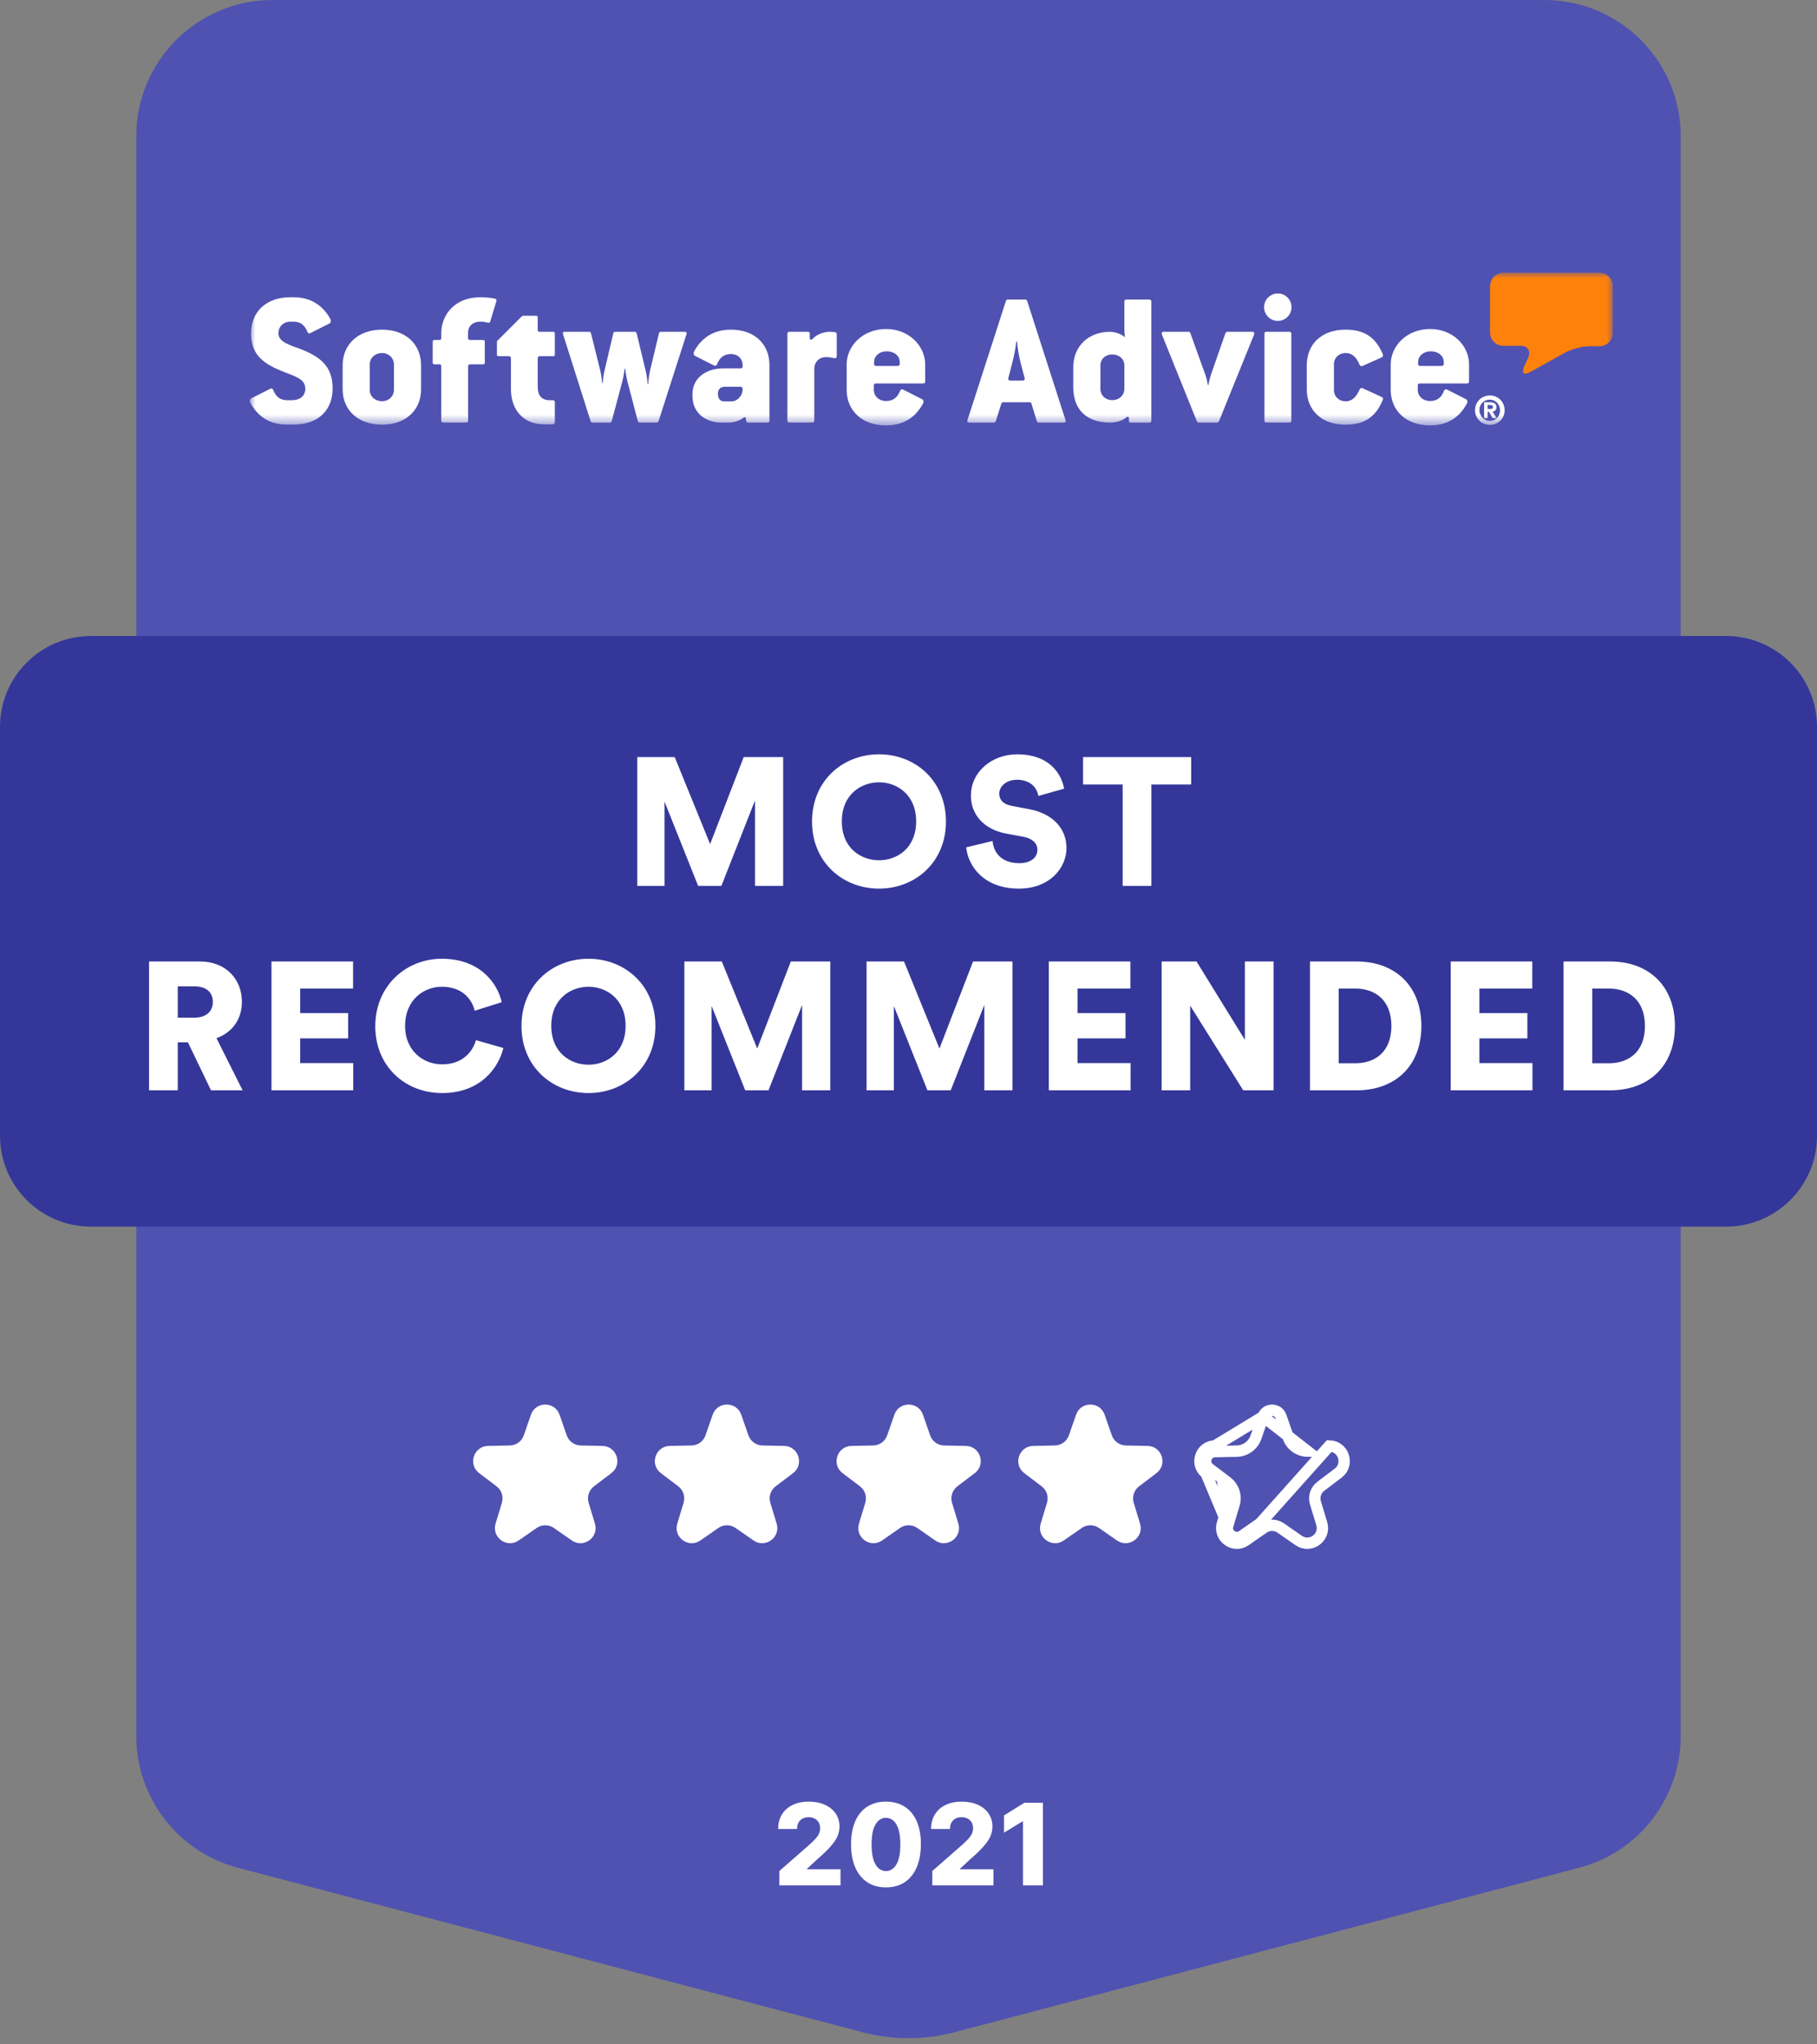
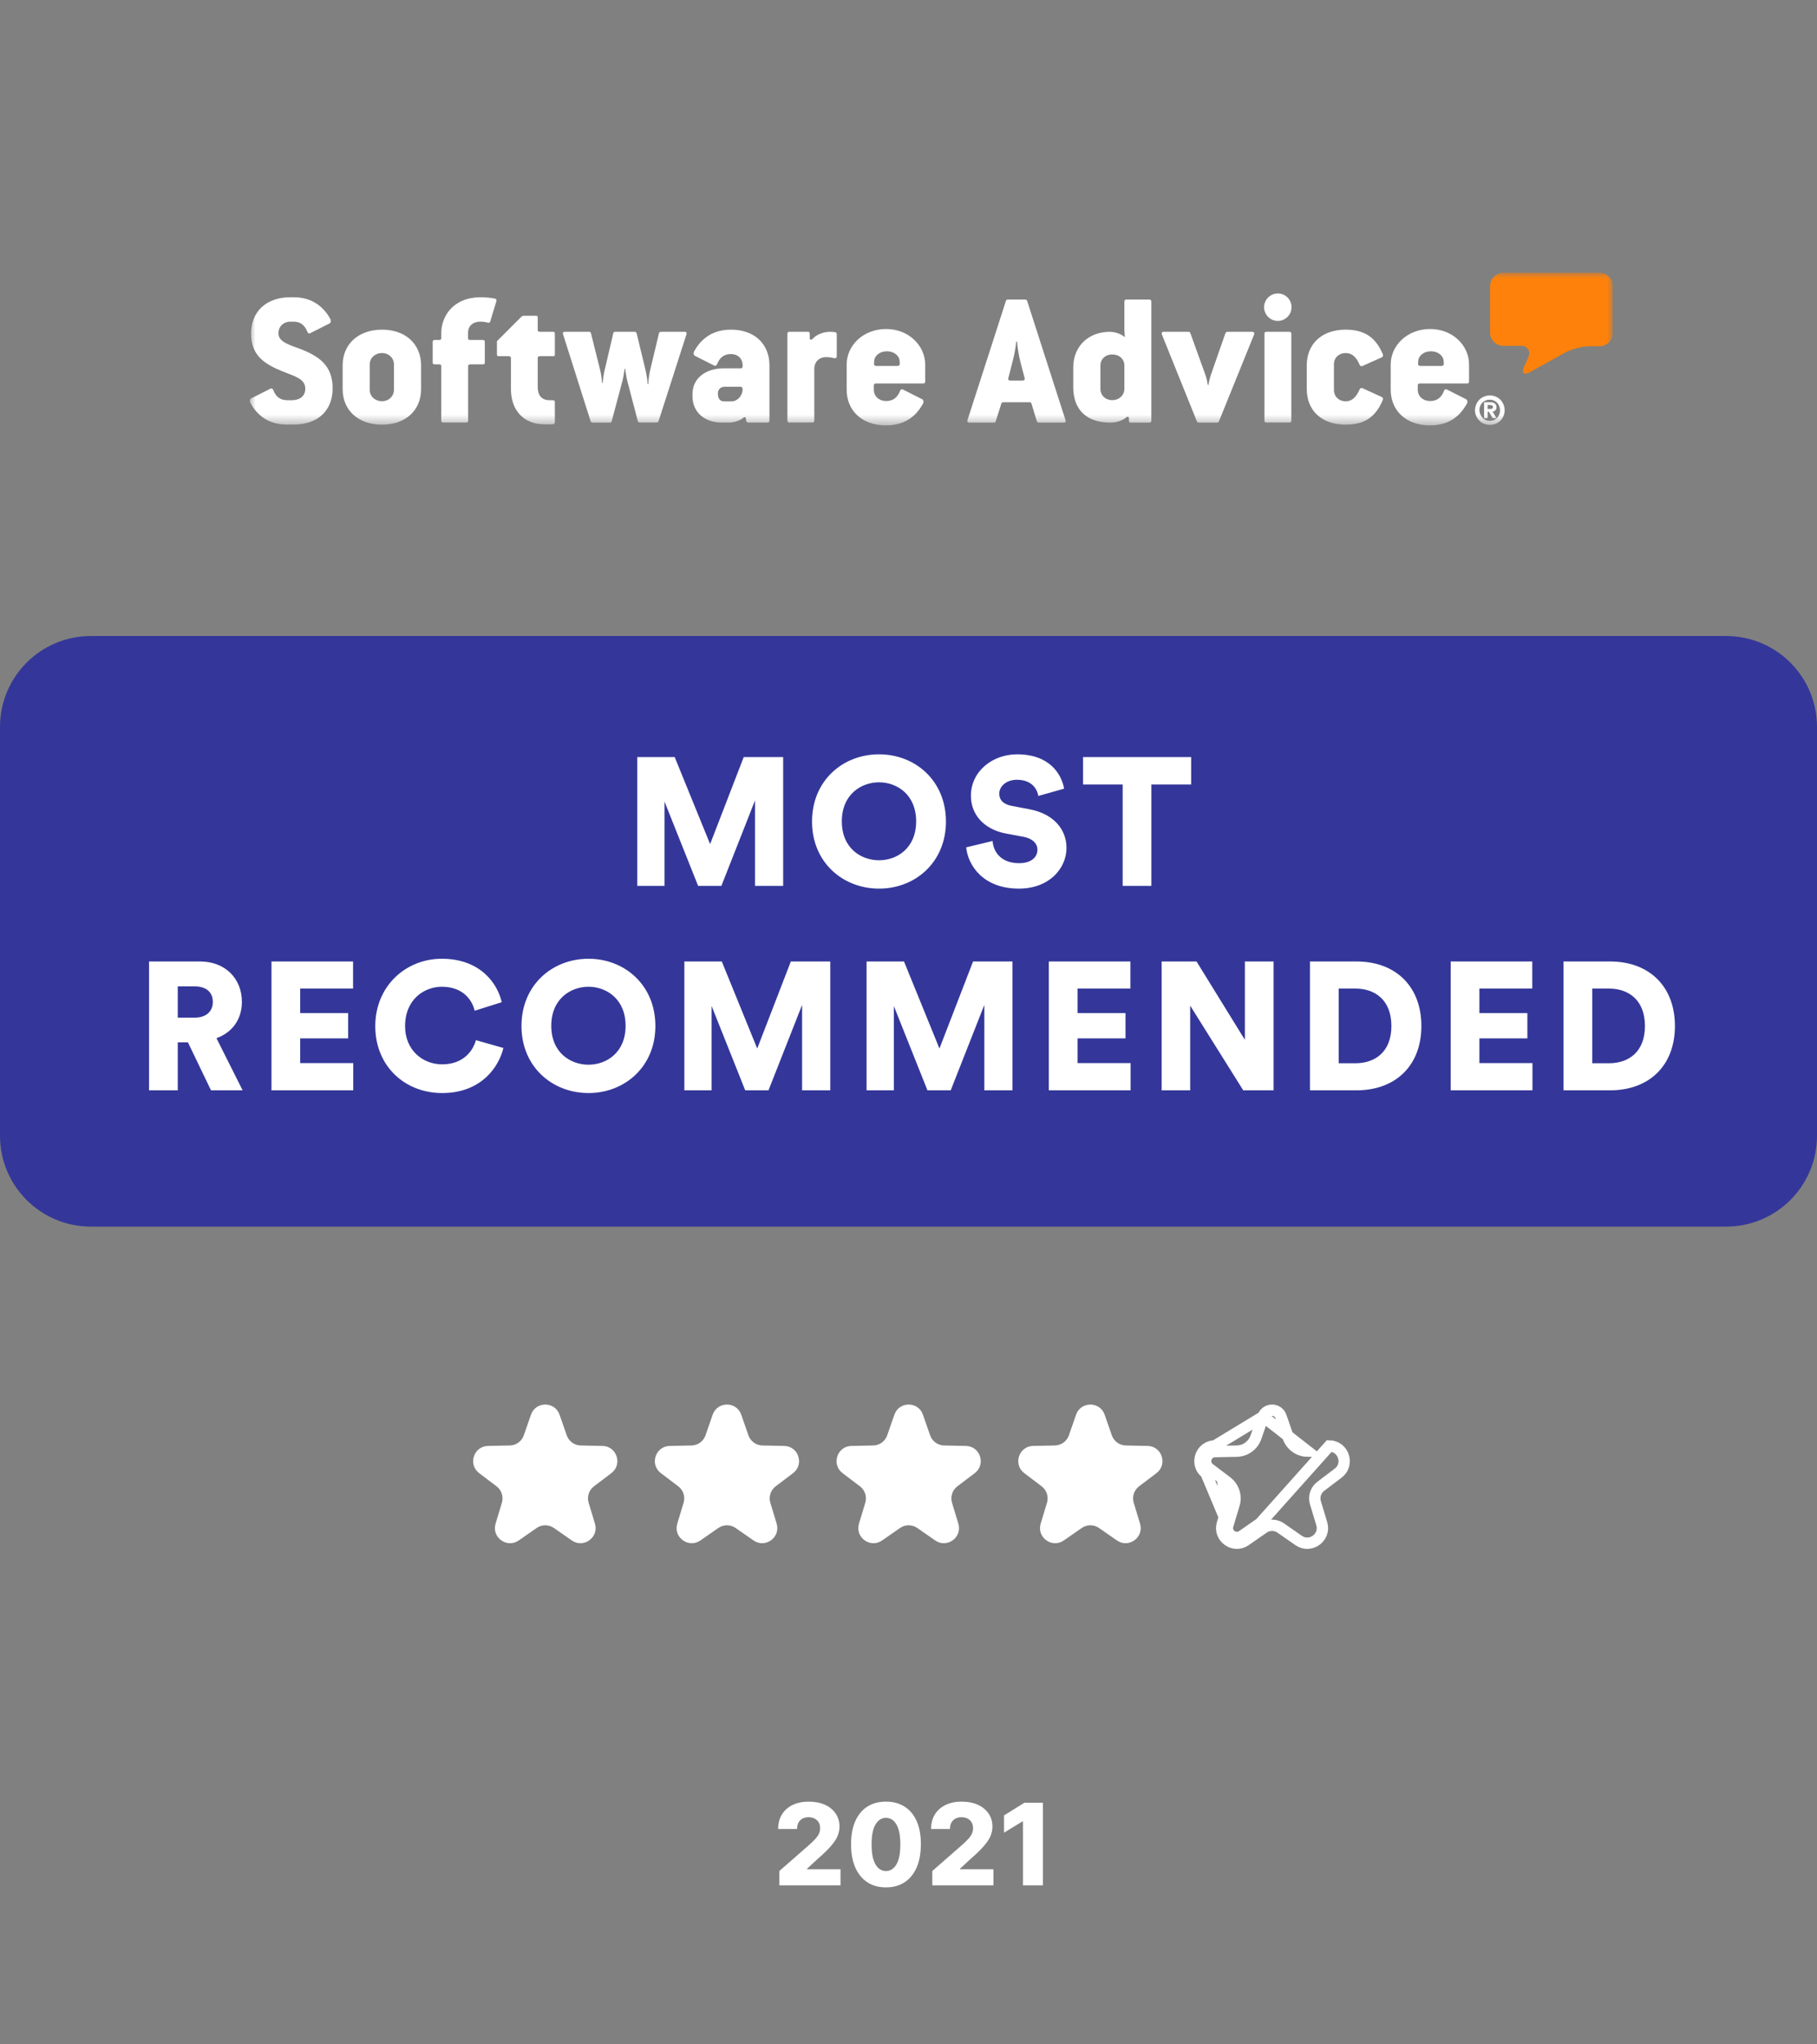
<svg xmlns="http://www.w3.org/2000/svg" width="160" height="180" viewBox="0 0 160 180" fill="none">
  <rect x="0" y="0" width="160" height="180" fill="#808080" stroke="none" />
  <g clip-path="url(#clip0_156_282)">
-     <path d="M12 12C12 5.373 17.373 0 24 0H80H136C142.627 0 148 5.373 148 12V152.845C148 158.296 144.327 163.062 139.056 164.45L84.074 178.927C81.404 179.63 78.596 179.63 75.926 178.927L20.944 164.45C15.674 163.062 12 158.296 12 152.845V12Z" fill="#4F52B1" />
    <path d="M68.629 166V164.736L71.282 162.413C71.481 162.233 71.65 162.069 71.79 161.92C71.929 161.768 72.036 161.617 72.109 161.465C72.183 161.311 72.219 161.144 72.219 160.964C72.219 160.763 72.175 160.592 72.088 160.45C72 160.305 71.879 160.194 71.726 160.116C71.572 160.038 71.395 159.999 71.197 159.999C70.995 159.999 70.819 160.04 70.667 160.123C70.516 160.203 70.397 160.321 70.312 160.474C70.229 160.628 70.188 160.815 70.188 161.036H68.522C68.522 160.541 68.634 160.113 68.856 159.754C69.079 159.394 69.391 159.117 69.794 158.923C70.199 158.726 70.668 158.628 71.204 158.628C71.755 158.628 72.235 158.72 72.642 158.905C73.049 159.089 73.364 159.348 73.586 159.679C73.811 160.008 73.924 160.39 73.924 160.826C73.924 161.103 73.868 161.378 73.757 161.65C73.646 161.922 73.445 162.223 73.157 162.552C72.87 162.881 72.463 163.275 71.935 163.734L71.065 164.537V164.583H74.013V166H68.629ZM78.014 166.178C77.379 166.178 76.832 166.027 76.373 165.727C75.914 165.424 75.56 164.989 75.311 164.423C75.063 163.855 74.94 163.172 74.942 162.374C74.944 161.576 75.069 160.899 75.315 160.343C75.564 159.784 75.916 159.359 76.373 159.068C76.832 158.775 77.379 158.628 78.014 158.628C78.648 158.628 79.195 158.775 79.654 159.068C80.116 159.359 80.471 159.784 80.72 160.343C80.968 160.902 81.091 161.579 81.089 162.374C81.089 163.174 80.965 163.859 80.716 164.427C80.468 164.995 80.114 165.429 79.654 165.73C79.198 166.028 78.651 166.178 78.014 166.178ZM78.014 164.739C78.392 164.739 78.699 164.546 78.933 164.161C79.168 163.772 79.284 163.177 79.281 162.374C79.281 161.849 79.228 161.415 79.122 161.075C79.015 160.731 78.867 160.476 78.678 160.308C78.488 160.139 78.267 160.055 78.014 160.055C77.637 160.055 77.333 160.246 77.101 160.627C76.869 161.006 76.752 161.588 76.75 162.374C76.747 162.907 76.798 163.348 76.902 163.699C77.009 164.049 77.158 164.311 77.35 164.484C77.541 164.654 77.763 164.739 78.014 164.739ZM82.096 166V164.736L84.749 162.413C84.947 162.233 85.117 162.069 85.256 161.92C85.396 161.768 85.502 161.617 85.576 161.465C85.649 161.311 85.686 161.144 85.686 160.964C85.686 160.763 85.642 160.592 85.555 160.45C85.467 160.305 85.346 160.194 85.192 160.116C85.038 160.038 84.862 159.999 84.663 159.999C84.462 159.999 84.286 160.04 84.134 160.123C83.983 160.203 83.864 160.321 83.779 160.474C83.696 160.628 83.655 160.815 83.655 161.036H81.989C81.989 160.541 82.1 160.113 82.323 159.754C82.546 159.394 82.858 159.117 83.261 158.923C83.665 158.726 84.135 158.628 84.67 158.628C85.222 158.628 85.701 158.72 86.109 158.905C86.516 159.089 86.831 159.348 87.053 159.679C87.278 160.008 87.391 160.39 87.391 160.826C87.391 161.103 87.335 161.378 87.224 161.65C87.112 161.922 86.912 162.223 86.624 162.552C86.337 162.881 85.93 163.275 85.402 163.734L84.532 164.537V164.583H87.479V166H82.096ZM91.836 158.727V166H90.081V160.368H90.039L88.412 161.362V159.842L90.206 158.727H91.836Z" fill="white" />
    <path d="M152 56H8C3.582 56 0 59.582 0 64V100C0 104.418 3.582 108 8 108H152C156.418 108 160 104.418 160 100V64C160 59.582 156.418 56 152 56Z" fill="#343799" />
    <path d="M68.963 78V66.656H65.491L62.531 74.32L59.411 66.656H56.115V78H58.515V70.576L61.475 78H63.523L66.483 70.48V78H68.963ZM74.129 72.32C74.129 69.952 75.825 68.88 77.409 68.88C78.977 68.88 80.673 69.952 80.673 72.32C80.673 74.688 78.977 75.744 77.409 75.744C75.825 75.744 74.129 74.688 74.129 72.32ZM71.505 72.336C71.505 75.92 74.209 78.24 77.409 78.24C80.593 78.24 83.297 75.92 83.297 72.336C83.297 68.736 80.593 66.416 77.409 66.416C74.209 66.416 71.505 68.736 71.505 72.336ZM93.704 69.44C93.464 68.112 92.392 66.416 89.56 66.416C87.384 66.416 85.496 67.92 85.496 70.064C85.496 71.744 86.664 73.024 88.584 73.392L90.136 73.68C90.888 73.824 91.352 74.24 91.352 74.816C91.352 75.52 90.744 76 89.752 76C88.2 76 87.496 75.088 87.4 74.048L85.08 74.608C85.24 76.208 86.584 78.24 89.72 78.24C92.424 78.24 93.912 76.432 93.912 74.656C93.912 73.04 92.792 71.648 90.632 71.248L89.112 70.96C88.328 70.816 87.992 70.416 87.992 69.872C87.992 69.248 88.6 68.656 89.544 68.656C90.92 68.656 91.352 69.552 91.432 70.08L93.704 69.44ZM104.891 69.072V66.656H95.371V69.072H98.859V78H101.387V69.072H104.891ZM18.581 96H21.365L19.061 91.408C20.453 90.912 21.301 89.744 21.301 88.208C21.301 86.192 19.861 84.656 17.621 84.656H13.125V96H15.653V91.776H16.549L18.581 96ZM15.653 89.6V86.848H17.141C18.181 86.848 18.741 87.376 18.741 88.224C18.741 89.024 18.181 89.6 17.141 89.6H15.653ZM31.106 96V93.6H26.434V91.424H30.658V89.2H26.434V87.04H31.09V84.656H23.906V96H31.106ZM38.934 96.24C42.454 96.24 43.958 93.84 44.326 92.272L41.91 91.584C41.686 92.4 40.902 93.712 38.934 93.712C37.238 93.712 35.67 92.48 35.67 90.352C35.67 87.968 37.382 86.88 38.902 86.88C40.902 86.88 41.622 88.208 41.798 88.992L44.182 88.24C43.814 86.608 42.31 84.416 38.902 84.416C35.734 84.416 33.046 86.816 33.046 90.352C33.046 93.888 35.67 96.24 38.934 96.24ZM48.544 90.32C48.544 87.952 50.24 86.88 51.824 86.88C53.392 86.88 55.088 87.952 55.088 90.32C55.088 92.688 53.392 93.744 51.824 93.744C50.24 93.744 48.544 92.688 48.544 90.32ZM45.92 90.336C45.92 93.92 48.624 96.24 51.824 96.24C55.008 96.24 57.712 93.92 57.712 90.336C57.712 86.736 55.008 84.416 51.824 84.416C48.624 84.416 45.92 86.736 45.92 90.336ZM73.111 96V84.656H69.639L66.679 92.32L63.559 84.656H60.263V96H62.663V88.576L65.623 96H67.671L70.631 88.48V96H73.111ZM89.157 96V84.656H85.685L82.725 92.32L79.605 84.656H76.309V96H78.709V88.576L81.669 96H83.717L86.677 88.48V96H89.157ZM99.556 96V93.6H94.884V91.424H99.108V89.2H94.884V87.04H99.54V84.656H92.356V96H99.556ZM112.148 96V84.656H109.62V91.552L105.364 84.656H102.292V96H104.804V88.544L109.476 96H112.148ZM117.882 93.616V87.04H119.354C121.098 87.04 122.522 88.064 122.522 90.336C122.522 92.608 121.098 93.616 119.354 93.616H117.882ZM119.45 96C122.874 96 125.162 93.84 125.162 90.336C125.162 86.832 122.874 84.656 119.466 84.656H115.354V96H119.45ZM134.944 96V93.6H130.272V91.424H134.496V89.2H130.272V87.04H134.928V84.656H127.744V96H134.944ZM140.209 93.616V87.04H141.681C143.425 87.04 144.849 88.064 144.849 90.336C144.849 92.608 143.425 93.616 141.681 93.616H140.209ZM141.777 96C145.201 96 147.489 93.84 147.489 90.336C147.489 86.832 145.201 84.656 141.793 84.656H137.681V96H141.777Z" fill="white" />
    <path d="M46.755 124.562C47.17 123.368 48.858 123.368 49.273 124.562L49.904 126.376C50.087 126.902 50.578 127.26 51.136 127.271L53.056 127.31C54.319 127.336 54.841 128.942 53.834 129.706L52.304 130.865C51.86 131.202 51.672 131.78 51.833 132.314L52.389 134.152C52.755 135.362 51.389 136.354 50.352 135.632L48.776 134.536C48.318 134.217 47.71 134.217 47.252 134.536L45.677 135.632C44.639 136.354 43.273 135.362 43.639 134.152L44.195 132.314C44.356 131.78 44.169 131.202 43.724 130.865L42.194 129.706C41.187 128.942 41.709 127.336 42.973 127.31L44.892 127.271C45.45 127.26 45.941 126.902 46.124 126.376L46.755 124.562Z" fill="white" />
    <path d="M62.755 124.562C63.17 123.368 64.858 123.368 65.273 124.562L65.904 126.376C66.087 126.902 66.579 127.26 67.136 127.271L69.055 127.31C70.319 127.336 70.841 128.942 69.834 129.706L68.304 130.865C67.86 131.202 67.672 131.78 67.833 132.314L68.389 134.152C68.755 135.362 67.389 136.354 66.352 135.632L64.776 134.536C64.318 134.217 63.71 134.217 63.252 134.536L61.677 135.632C60.639 136.354 59.273 135.362 59.639 134.152L60.195 132.314C60.356 131.78 60.169 131.202 59.724 130.865L58.194 129.706C57.187 128.942 57.709 127.336 58.973 127.31L60.892 127.271C61.45 127.26 61.941 126.902 62.124 126.376L62.755 124.562Z" fill="white" />
    <path d="M78.755 124.562C79.17 123.368 80.858 123.368 81.273 124.562L81.904 126.376C82.087 126.902 82.579 127.26 83.136 127.271L85.055 127.31C86.319 127.336 86.841 128.942 85.834 129.706L84.304 130.865C83.86 131.202 83.672 131.78 83.833 132.314L84.389 134.152C84.755 135.362 83.389 136.354 82.352 135.632L80.776 134.536C80.318 134.217 79.71 134.217 79.252 134.536L77.677 135.632C76.639 136.354 75.273 135.362 75.639 134.152L76.195 132.314C76.356 131.78 76.168 131.202 75.724 130.865L74.194 129.706C73.187 128.942 73.709 127.336 74.973 127.31L76.892 127.271C77.45 127.26 77.941 126.902 78.124 126.376L78.755 124.562Z" fill="white" />
    <path d="M94.755 124.562C95.17 123.368 96.858 123.368 97.273 124.562L97.904 126.376C98.087 126.902 98.579 127.26 99.136 127.271L101.056 127.31C102.319 127.336 102.841 128.942 101.834 129.706L100.304 130.865C99.86 131.202 99.672 131.78 99.833 132.314L100.389 134.152C100.755 135.362 99.389 136.354 98.352 135.632L96.776 134.536C96.318 134.217 95.71 134.217 95.252 134.536L93.677 135.632C92.639 136.354 91.273 135.362 91.639 134.152L92.195 132.314C92.356 131.78 92.168 131.202 91.724 130.865L90.194 129.706C89.187 128.942 89.709 127.336 90.973 127.31L92.892 127.271C93.45 127.26 93.941 126.902 94.124 126.376L94.755 124.562Z" fill="white" />
    <path d="M111.227 124.726L111.227 124.726L110.596 126.54L110.596 126.54C110.345 127.263 109.67 127.755 108.902 127.77M111.227 124.726L106.973 127.31C105.709 127.336 105.187 128.942 106.194 129.706M111.227 124.726C111.487 123.979 112.541 123.979 112.801 124.726L112.801 124.726L113.432 126.54L113.432 126.54C113.683 127.263 114.358 127.755 115.126 127.77L111.227 124.726ZM108.902 127.77L108.892 127.271L108.902 127.77L108.902 127.77ZM108.902 127.77L106.983 127.809M106.983 127.809L106.973 127.31L106.983 127.809L106.983 127.809ZM106.983 127.809C106.193 127.826 105.867 128.83 106.496 129.307M106.496 129.307L106.496 129.307L106.194 129.706M106.496 129.307L108.026 130.466L108.026 130.466C108.637 130.93 108.895 131.724 108.674 132.458L108.673 132.458L108.117 134.296M106.496 129.307L106.194 129.706M106.194 129.706L108.117 134.296M108.117 134.296L107.64 134.152L108.117 134.296C107.889 135.052 108.742 135.673 109.391 135.221M108.117 134.296L107.724 130.865C108.168 131.202 108.356 131.78 108.195 132.314L107.639 134.152C107.273 135.362 108.639 136.354 109.677 135.632M109.391 135.221L109.391 135.221L109.677 135.632M109.391 135.221L110.966 134.125L117.056 127.31C118.319 127.336 118.841 128.942 117.834 129.706L116.304 130.865C115.86 131.202 115.672 131.78 115.833 132.314L116.389 134.152C116.755 135.362 115.389 136.354 114.351 135.632L112.776 134.536C112.318 134.217 111.71 134.217 111.252 134.536L109.677 135.632M109.391 135.221L109.677 135.632" stroke="white" />
    <mask id="mask0_156_282" style="mask-type:luminance" maskUnits="userSpaceOnUse" x="22" y="24" width="120" height="14">
      <path d="M142 24H22V37.459H142V24Z" fill="white" />
    </mask>
    <g mask="url(#mask0_156_282)">
      <path fill-rule="evenodd" clip-rule="evenodd" d="M131.219 25.167C131.219 24.535 131.738 24.016 132.37 24.016H140.86C141.492 24.016 142.011 24.535 142.011 25.167V29.334C142.011 29.967 141.492 30.486 140.86 30.486H139.976C139.343 30.486 138.379 30.737 137.819 31.045L134.738 32.756C134.187 33.064 133.952 32.845 134.211 32.27L134.568 31.491C134.827 30.916 134.527 30.445 133.895 30.445H132.362C131.73 30.445 131.211 29.926 131.211 29.294V25.167" fill="#FD810B" />
      <path fill-rule="evenodd" clip-rule="evenodd" d="M131.229 36.008C131.294 36.008 131.35 36 131.399 35.976C131.44 35.952 131.464 35.911 131.464 35.83C131.464 35.789 131.456 35.757 131.44 35.741C131.423 35.716 131.399 35.7 131.375 35.692C131.35 35.684 131.318 35.676 131.286 35.668C131.253 35.668 131.221 35.66 131.196 35.66H130.994V36.008H131.229ZM131.229 35.416C131.407 35.416 131.545 35.457 131.634 35.53C131.723 35.603 131.772 35.716 131.772 35.854C131.772 35.976 131.74 36.065 131.675 36.13C131.61 36.195 131.529 36.235 131.432 36.243L131.78 36.819H131.44L131.107 36.252H130.994V36.819H130.686V35.416H131.229ZM130.353 36.478C130.402 36.592 130.459 36.689 130.54 36.779C130.621 36.86 130.718 36.933 130.823 36.981C130.937 37.03 131.059 37.054 131.188 37.054C131.318 37.054 131.44 37.03 131.553 36.981C131.667 36.933 131.764 36.868 131.837 36.779C131.918 36.697 131.983 36.592 132.023 36.478C132.072 36.365 132.088 36.243 132.088 36.122C132.088 35.992 132.064 35.879 132.023 35.765C131.975 35.651 131.918 35.554 131.837 35.465C131.756 35.384 131.659 35.311 131.545 35.262C131.432 35.214 131.31 35.189 131.18 35.189C131.05 35.189 130.929 35.214 130.815 35.262C130.702 35.311 130.605 35.376 130.523 35.465C130.442 35.546 130.377 35.651 130.337 35.765C130.288 35.879 130.272 36 130.272 36.122C130.28 36.252 130.305 36.365 130.353 36.478ZM129.988 35.611C130.053 35.449 130.15 35.311 130.264 35.197C130.377 35.076 130.515 34.987 130.678 34.922C130.832 34.857 131.002 34.816 131.188 34.816C131.367 34.816 131.537 34.849 131.699 34.914C131.853 34.978 131.999 35.076 132.113 35.189C132.234 35.311 132.323 35.449 132.388 35.603C132.453 35.757 132.494 35.927 132.494 36.114C132.494 36.3 132.461 36.462 132.396 36.624C132.332 36.787 132.234 36.916 132.121 37.038C131.999 37.151 131.861 37.249 131.707 37.314C131.553 37.379 131.383 37.411 131.196 37.411C131.018 37.411 130.848 37.379 130.686 37.314C130.523 37.249 130.386 37.16 130.272 37.038C130.15 36.925 130.061 36.787 129.988 36.624C129.923 36.47 129.883 36.3 129.883 36.114C129.891 35.943 129.923 35.773 129.988 35.611Z" fill="white" />
      <path fill-rule="evenodd" clip-rule="evenodd" d="M126.929 32.22H125.056C124.918 32.22 124.869 32.131 124.869 32.034L124.885 31.79C124.918 31.296 125.388 30.931 126.004 30.931C126.604 30.931 127.083 31.288 127.123 31.774L127.139 32.017C127.139 32.131 127.099 32.22 126.929 32.22ZM125.931 28.969C123.904 28.969 122.461 30.428 122.461 32.098V34.312C122.461 36.169 123.839 37.458 125.931 37.458C127.066 37.458 127.885 37.061 128.469 36.493C128.745 36.217 128.964 35.893 129.158 35.569C129.264 35.398 129.207 35.204 129.11 35.155L127.407 34.296C127.302 34.247 127.196 34.28 127.147 34.434C126.912 35.034 126.515 35.309 125.931 35.309C125.299 35.309 124.845 34.88 124.845 34.328V33.947C124.845 33.826 124.893 33.761 125.047 33.761H129.191C129.296 33.761 129.361 33.712 129.361 33.59V32.098C129.369 30.444 127.942 28.969 125.931 28.969Z" fill="white" />
      <path fill-rule="evenodd" clip-rule="evenodd" d="M118.508 31.085C119.043 31.085 119.432 31.425 119.724 32.115C119.773 32.236 119.862 32.269 119.984 32.22L121.67 31.466C121.776 31.417 121.808 31.312 121.759 31.174C121.605 30.817 121.435 30.485 121.208 30.209C120.641 29.455 119.797 29.025 118.492 29.025C116.359 29.025 115.07 30.315 115.07 32.171V34.263C115.07 36.12 116.359 37.393 118.492 37.393C119.692 37.393 120.486 37.036 121.054 36.396C121.346 36.071 121.573 35.674 121.759 35.228C121.808 35.09 121.776 35.001 121.67 34.953L119.984 34.182C119.862 34.134 119.781 34.166 119.724 34.288C119.432 34.977 119.035 35.334 118.508 35.334C117.876 35.334 117.462 34.888 117.462 34.336V32.082C117.454 31.531 117.868 31.085 118.508 31.085Z" fill="white" />
      <path fill-rule="evenodd" clip-rule="evenodd" d="M113.557 29.213H111.514C111.392 29.213 111.344 29.262 111.344 29.383V37.029C111.344 37.151 111.392 37.199 111.514 37.199H113.557C113.655 37.199 113.711 37.151 113.711 37.029V29.383C113.711 29.262 113.638 29.213 113.557 29.213Z" fill="white" />
      <path fill-rule="evenodd" clip-rule="evenodd" d="M112.521 25.84C111.856 25.84 111.312 26.383 111.312 27.048C111.312 27.713 111.856 28.256 112.521 28.256C113.186 28.256 113.729 27.713 113.729 27.048C113.729 26.383 113.194 25.84 112.521 25.84Z" fill="white" />
      <path fill-rule="evenodd" clip-rule="evenodd" d="M110.269 29.213H108.088C107.999 29.213 107.934 29.262 107.902 29.351L106.612 33.048C106.548 33.234 106.442 33.68 106.41 33.907H106.361C106.329 33.68 106.239 33.275 106.158 33.048L104.82 29.334C104.788 29.245 104.739 29.213 104.65 29.213H102.469C102.315 29.213 102.266 29.318 102.315 29.456L105.388 37.086C105.42 37.167 105.485 37.208 105.558 37.208H107.156C107.245 37.208 107.31 37.175 107.342 37.086L110.431 29.456C110.48 29.318 110.431 29.213 110.269 29.213Z" fill="white" />
      <path fill-rule="evenodd" clip-rule="evenodd" d="M99.008 34.234C99.008 34.801 98.546 35.231 97.946 35.231C97.329 35.231 96.9 34.801 96.9 34.234V32.174C96.9 31.623 97.329 31.209 97.946 31.209C98.562 31.209 99.008 31.623 99.008 32.174V34.234ZM101.205 26.377H99.178C99.097 26.377 99.008 26.426 99.008 26.547V28.939C99.008 29.199 99.056 29.693 99.056 29.693C98.716 29.385 98.148 29.215 97.735 29.215C95.862 29.215 94.508 30.471 94.508 32.344V34.08C94.508 36.074 95.675 37.209 97.775 37.209C98.254 37.209 98.821 37.055 99.186 36.747C99.292 36.658 99.413 36.691 99.413 36.828V37.088C99.413 37.153 99.462 37.209 99.551 37.209H101.213C101.319 37.209 101.384 37.161 101.384 37.039V26.547C101.375 26.434 101.311 26.377 101.205 26.377Z" fill="white" />
      <path fill-rule="evenodd" clip-rule="evenodd" d="M90.036 33.512H88.99C88.82 33.512 88.747 33.407 88.787 33.309L89.144 31.915C89.314 31.282 89.452 30.52 89.485 30.074H89.558C89.59 30.52 89.696 31.274 89.866 31.915L90.231 33.309C90.263 33.407 90.19 33.512 90.036 33.512ZM90.45 26.499C90.417 26.409 90.36 26.377 90.279 26.377H88.747C88.642 26.377 88.609 26.409 88.577 26.499L85.196 36.982C85.147 37.12 85.212 37.209 85.366 37.209H87.531C87.62 37.209 87.652 37.177 87.685 37.088L88.179 35.523C88.212 35.434 88.244 35.417 88.366 35.417H90.636C90.758 35.417 90.79 35.434 90.823 35.523L91.301 37.088C91.334 37.169 91.374 37.209 91.471 37.209H93.652C93.823 37.209 93.879 37.12 93.823 36.982L90.45 26.499Z" fill="white" />
      <path fill-rule="evenodd" clip-rule="evenodd" d="M79.022 32.22H77.149C77.011 32.22 76.963 32.131 76.963 32.034L76.979 31.79C77.011 31.296 77.482 30.931 78.098 30.931C78.698 30.931 79.184 31.288 79.217 31.774L79.233 32.017C79.225 32.131 79.193 32.22 79.022 32.22ZM78.025 28.969C75.998 28.969 74.555 30.428 74.555 32.098V34.312C74.555 36.169 75.925 37.458 78.025 37.458C79.16 37.458 79.987 37.061 80.571 36.493C80.847 36.217 81.074 35.893 81.26 35.569C81.366 35.398 81.309 35.204 81.212 35.155L79.509 34.296C79.403 34.247 79.306 34.28 79.249 34.434C79.006 35.034 78.617 35.309 78.033 35.309C77.401 35.309 76.947 34.88 76.947 34.328V33.947C76.947 33.826 76.995 33.761 77.157 33.761H81.301C81.406 33.761 81.471 33.712 81.471 33.59V32.098C81.463 30.444 80.036 28.969 78.025 28.969Z" fill="white" />
      <path fill-rule="evenodd" clip-rule="evenodd" d="M73.528 29.245C73.406 29.229 73.268 29.213 73.082 29.213C72.433 29.213 71.809 29.521 71.533 29.861C71.444 29.943 71.306 29.934 71.306 29.78V29.383C71.306 29.262 71.258 29.213 71.136 29.213H69.506C69.401 29.213 69.336 29.262 69.336 29.383V37.029C69.336 37.151 69.401 37.199 69.506 37.199H71.533C71.639 37.199 71.704 37.151 71.704 37.029V32.472C71.704 31.872 72.133 31.443 72.733 31.443C72.993 31.443 73.212 31.475 73.422 31.532C73.576 31.564 73.682 31.516 73.682 31.361V29.416C73.682 29.334 73.625 29.262 73.528 29.245Z" fill="white" />
      <path fill-rule="evenodd" clip-rule="evenodd" d="M64.414 35.342H63.782C63.417 35.342 63.214 35.115 63.214 34.636C63.214 34.296 63.458 34.053 63.798 34.053H65.258C65.363 34.053 65.395 34.239 65.395 34.296C65.355 34.928 64.877 35.342 64.414 35.342ZM64.366 29.025C63.304 29.025 62.509 29.366 61.925 29.901C61.601 30.193 61.342 30.534 61.139 30.915C61.033 31.085 61.09 31.279 61.187 31.328L62.89 32.188C62.995 32.236 63.093 32.204 63.15 32.05C63.393 31.45 63.782 31.174 64.366 31.174C64.998 31.174 65.395 31.604 65.395 32.155V32.244C65.395 32.366 65.347 32.431 65.225 32.431H63.709C62.201 32.431 60.977 33.258 60.977 34.701V34.871C60.977 36.331 62.079 37.206 63.555 37.206H64.155C64.617 37.206 65.136 37.053 65.493 36.761C65.558 36.712 65.647 36.728 65.663 36.777L65.712 37.069C65.728 37.158 65.801 37.206 65.898 37.206H67.585C67.69 37.206 67.755 37.158 67.755 37.036V32.171C67.763 30.315 66.458 29.025 64.366 29.025Z" fill="white" />
      <path fill-rule="evenodd" clip-rule="evenodd" d="M60.287 29.213H58.211C58.106 29.213 58.041 29.262 58.025 29.351L57.254 32.578C57.165 32.943 57.1 33.453 57.084 33.818H57.027C57.011 33.453 56.938 32.991 56.841 32.578L56.062 29.351C56.046 29.262 55.973 29.213 55.876 29.213H54.173C54.068 29.213 54.019 29.262 54.003 29.351L53.249 32.562C53.16 32.918 53.095 33.389 53.062 33.729H53.014C52.998 33.389 52.933 32.918 52.843 32.562L52.041 29.351C52.025 29.262 51.976 29.213 51.87 29.213H49.738C49.584 29.213 49.527 29.302 49.584 29.44L52.008 37.086C52.041 37.167 52.098 37.208 52.179 37.208H53.695C53.8 37.208 53.849 37.175 53.865 37.086L54.814 33.526C54.919 33.129 55 32.464 55 32.464H55.049C55.049 32.464 55.138 33.137 55.235 33.526L56.16 37.062C56.176 37.151 56.225 37.199 56.33 37.199H57.822C57.911 37.199 57.96 37.167 57.992 37.078L60.449 29.432C60.498 29.318 60.441 29.213 60.287 29.213Z" fill="white" />
      <path fill-rule="evenodd" clip-rule="evenodd" d="M48.704 29.214H47.552C47.398 29.214 47.35 29.165 47.35 29.043V27.957C47.35 27.835 47.317 27.803 47.196 27.803H46.109C46.044 27.803 45.955 27.835 45.907 27.892L43.758 30.041V31.208C43.758 31.33 43.806 31.362 43.928 31.362H44.788C44.942 31.362 44.99 31.435 44.99 31.549V34.233C44.99 36.292 46.279 37.362 47.909 37.362H48.631C48.785 37.362 48.858 37.297 48.858 37.176V35.408C48.858 35.303 48.809 35.238 48.688 35.238H48.396C47.69 35.238 47.35 34.808 47.35 34.07V31.549C47.35 31.427 47.398 31.362 47.552 31.362H48.704C48.825 31.362 48.858 31.33 48.858 31.208V29.384C48.858 29.262 48.825 29.214 48.704 29.214Z" fill="white" />
      <path fill-rule="evenodd" clip-rule="evenodd" d="M43.575 26.294C43.283 26.229 42.804 26.172 42.358 26.172C39.812 26.172 38.856 27.939 38.856 29.334V29.764C38.856 29.885 38.807 29.934 38.669 29.934H38.272C38.166 29.934 38.102 29.983 38.102 30.104V31.912C38.102 32.034 38.166 32.083 38.272 32.083H38.669C38.823 32.083 38.856 32.131 38.856 32.253V37.029C38.856 37.15 38.904 37.199 39.026 37.199H41.053C41.175 37.199 41.223 37.15 41.223 37.029V32.253C41.223 32.131 41.272 32.083 41.41 32.083H42.52C42.642 32.083 42.691 32.034 42.691 31.912V30.104C42.691 29.983 42.642 29.934 42.52 29.934H41.402C41.264 29.934 41.215 29.885 41.215 29.764V29.302C41.215 28.702 41.645 28.32 42.294 28.32C42.52 28.32 42.756 28.353 42.942 28.41C43.064 28.442 43.129 28.41 43.169 28.304L43.704 26.537C43.745 26.415 43.712 26.326 43.575 26.294Z" fill="white" />
      <path fill-rule="evenodd" clip-rule="evenodd" d="M34.688 34.328C34.688 34.88 34.242 35.325 33.642 35.325C33.01 35.325 32.556 34.88 32.556 34.328V32.082C32.556 31.547 33.002 31.085 33.642 31.085C34.242 31.085 34.688 31.531 34.688 32.082V34.328ZM33.642 29.025C31.542 29.025 30.172 30.315 30.172 32.171V34.263C30.172 36.12 31.542 37.393 33.642 37.393C35.702 37.393 37.08 36.136 37.08 34.263V32.171C37.08 30.29 35.702 29.025 33.642 29.025Z" fill="white" />
      <path fill-rule="evenodd" clip-rule="evenodd" d="M26.478 30.737C25.529 30.38 24.516 30.12 24.516 29.35C24.516 28.734 24.978 28.32 25.578 28.32H25.837C26.421 28.32 26.818 28.596 27.061 29.196C27.11 29.35 27.216 29.383 27.321 29.334L29.024 28.475C29.129 28.426 29.178 28.231 29.072 28.061C28.934 27.802 28.764 27.55 28.553 27.323C27.953 26.65 27.094 26.172 25.837 26.172H25.578C23.429 26.172 22.108 27.445 22.108 29.383C22.108 31.361 23.381 32.099 24.962 32.731C25.991 33.145 26.883 33.364 26.883 34.223C26.883 34.929 26.332 35.237 25.716 35.237H25.286C24.702 35.237 24.305 34.961 24.07 34.361C24.021 34.207 23.916 34.175 23.81 34.223L22.108 35.083C22.002 35.131 21.953 35.326 22.059 35.496C22.213 35.772 22.399 36.048 22.626 36.291C23.21 36.94 24.07 37.385 25.286 37.385H25.837C28.018 37.385 29.291 36.129 29.291 34.191C29.291 32.188 28.108 31.377 26.478 30.737Z" fill="white" />
    </g>
  </g>
  <defs>
    <clipPath id="clip0_156_282">
      <rect width="160" height="180" fill="white" />
    </clipPath>
  </defs>
</svg>